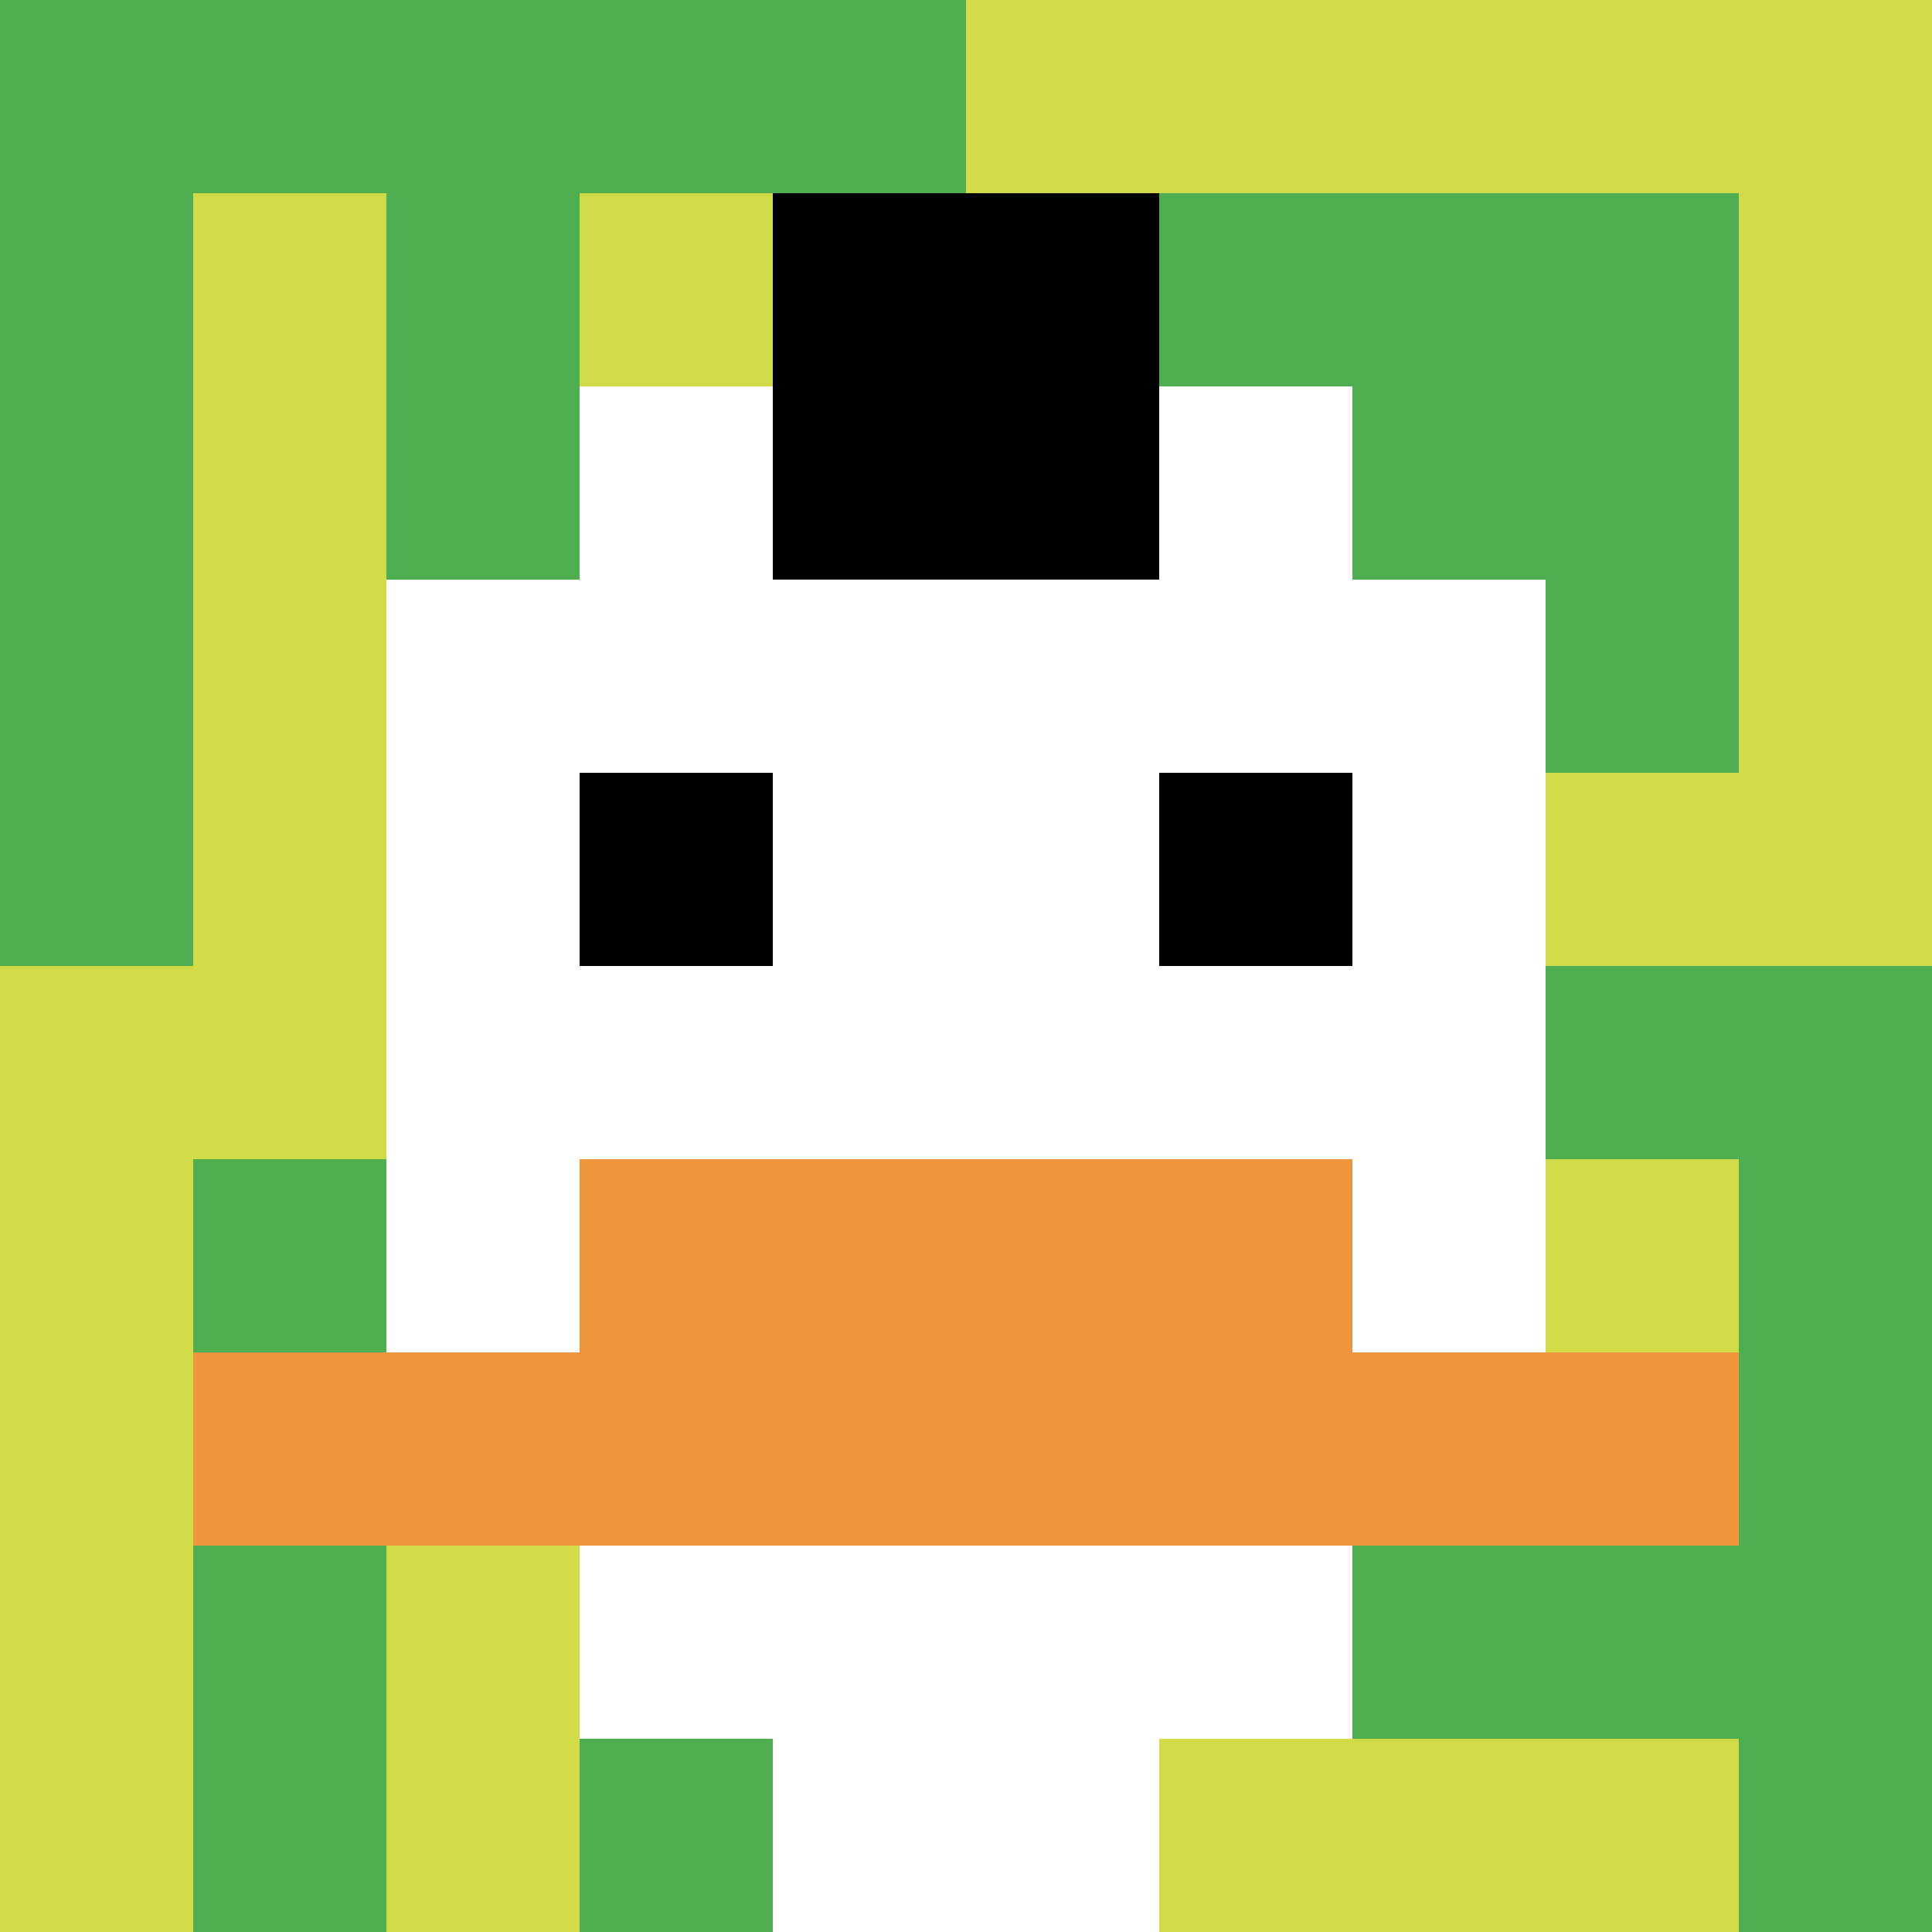
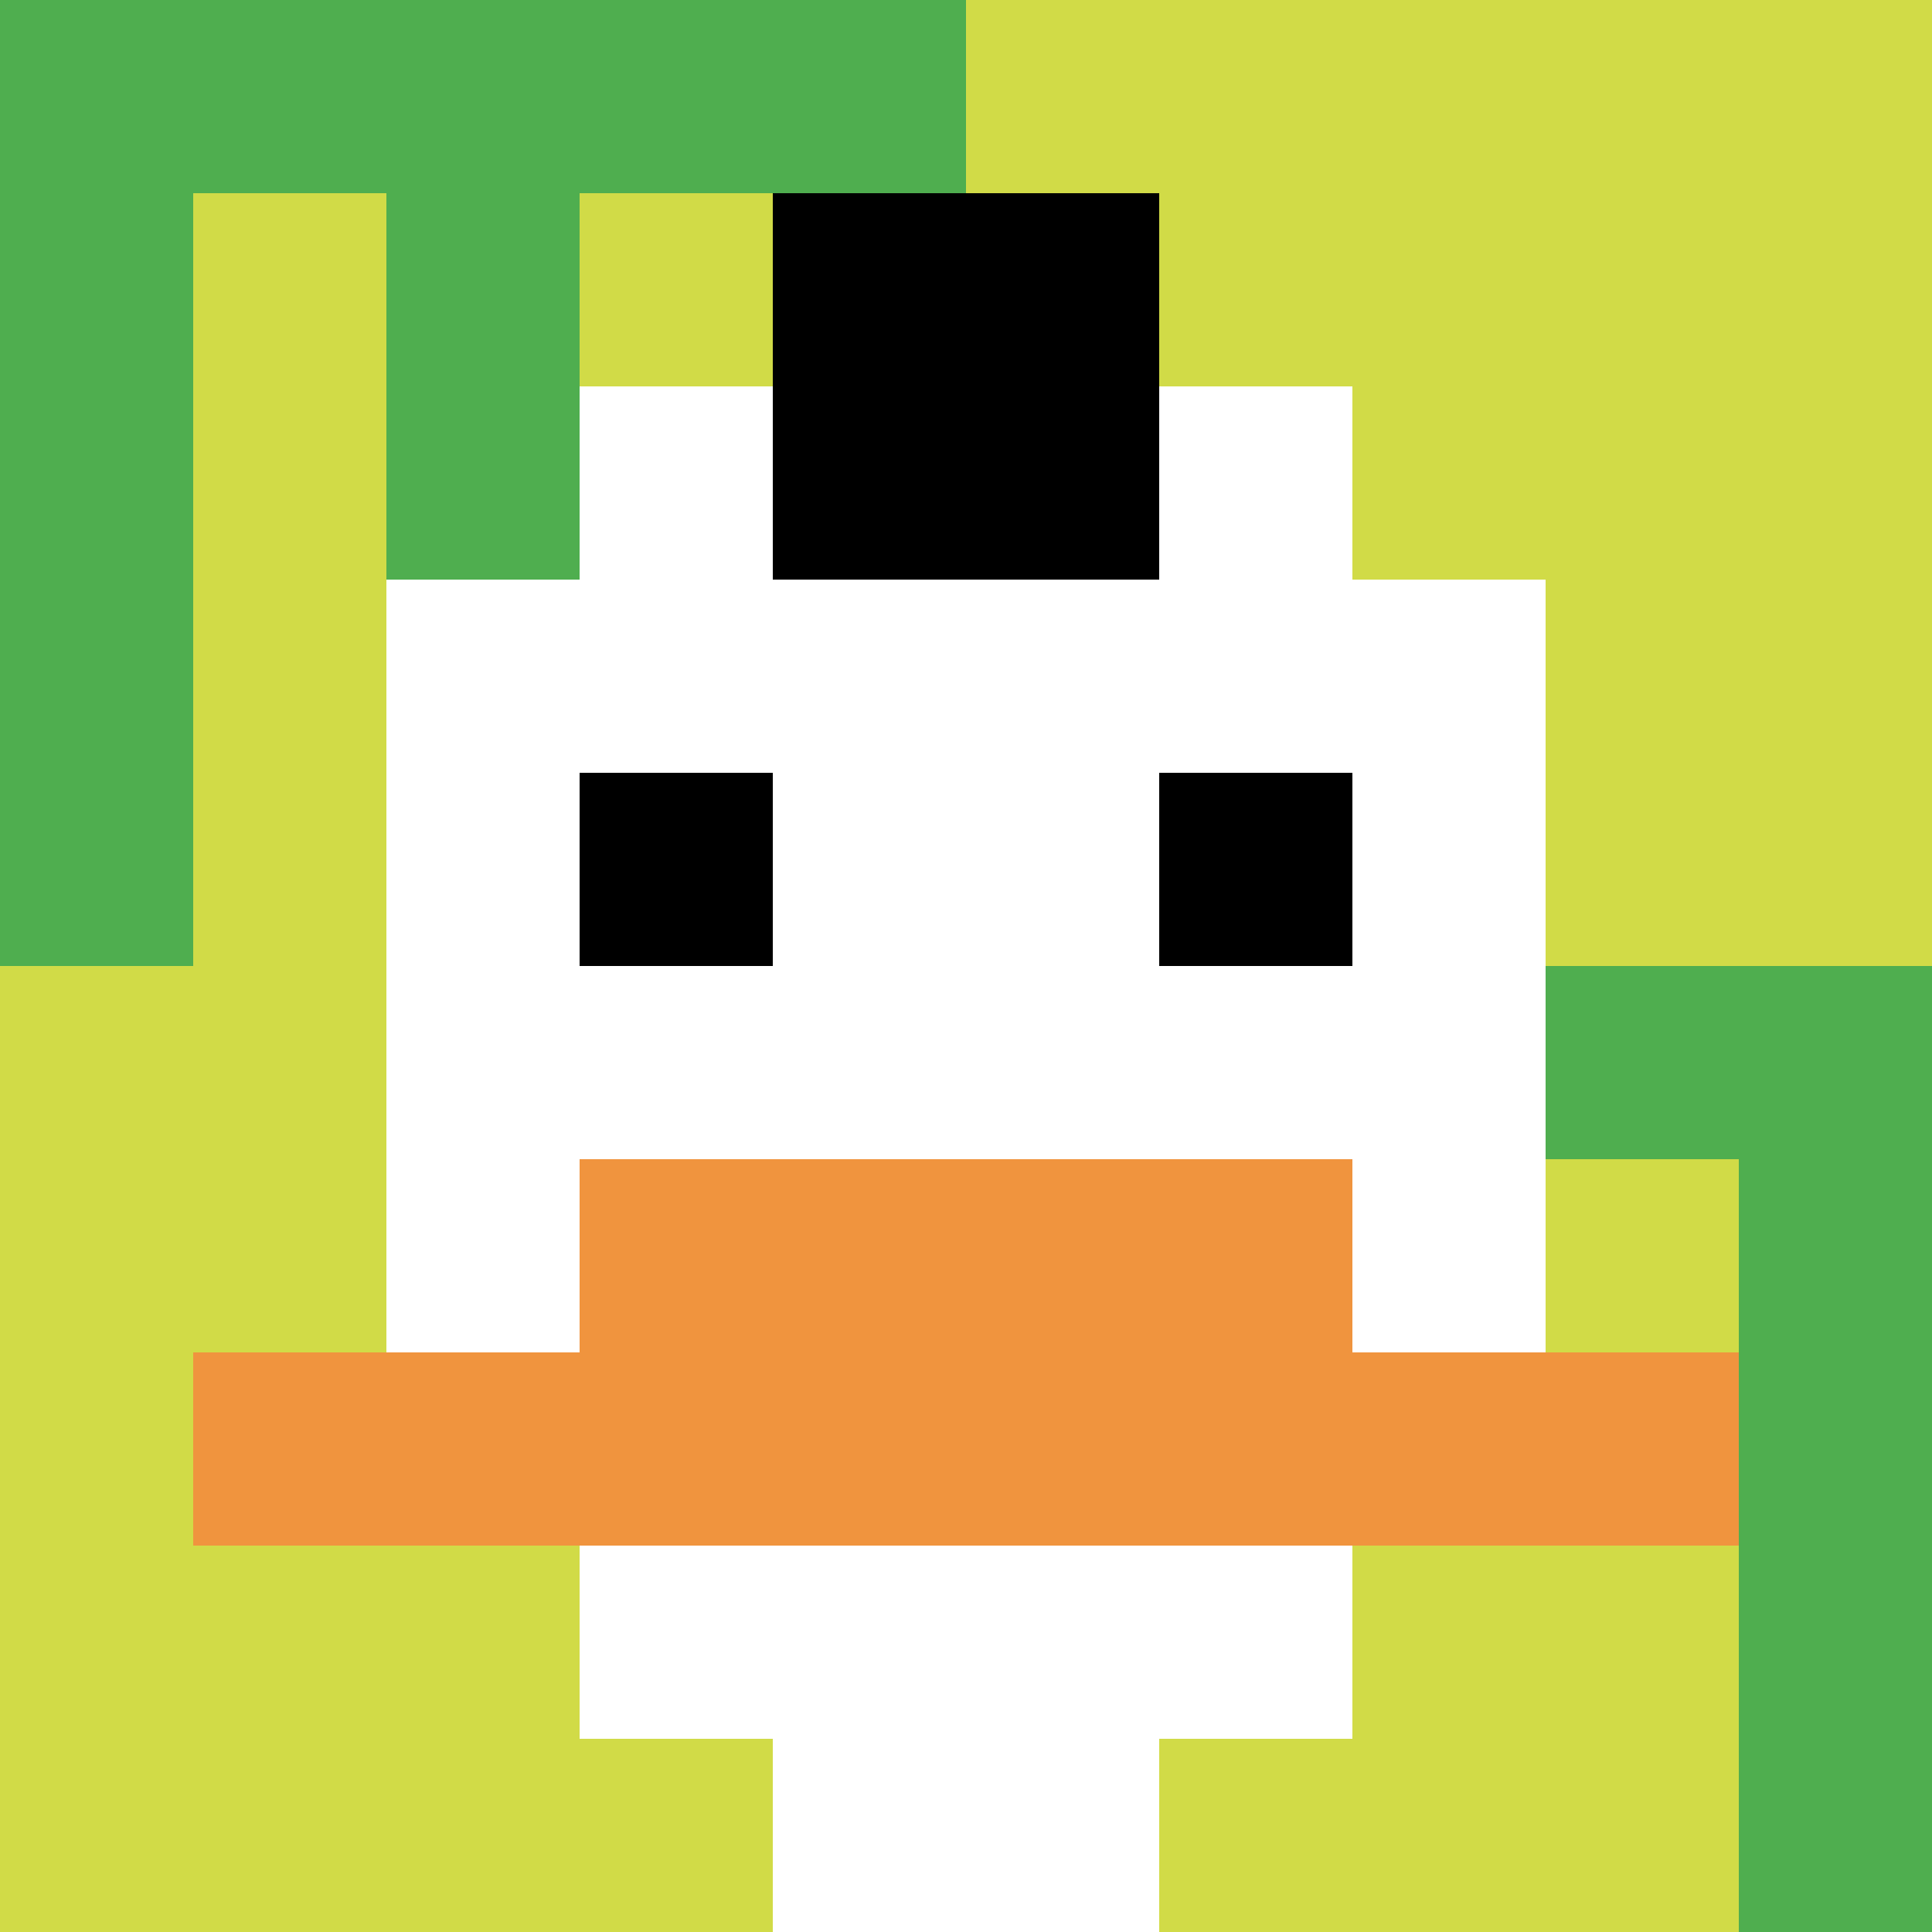
<svg xmlns="http://www.w3.org/2000/svg" version="1.1" width="655" height="655">
  <title>'goose-pfp-141821' by Dmitri Cherniak</title>
  <desc>seed=141821
backgroundColor=#ffffff
padding=20
innerPadding=0
timeout=500
dimension=1
border=false
Save=function(){return n.handleSave()}
frame=1

Rendered at Sun Sep 15 2024 21:17:06 GMT+0530 (India Standard Time)
Generated in 1ms
</desc>
  <defs />
-   <rect width="100%" height="100%" fill="#ffffff" />
  <g>
    <g id="0-0">
      <rect x="0" y="0" height="655" width="655" fill="#D1DB47" />
      <g>
        <rect id="0-0-0-0-5-1" x="0" y="0" width="327.5" height="65.5" fill="#4FAE4F" />
        <rect id="0-0-0-0-1-5" x="0" y="0" width="65.5" height="327.5" fill="#4FAE4F" />
        <rect id="0-0-2-0-1-5" x="131" y="0" width="65.5" height="327.5" fill="#4FAE4F" />
        <rect id="0-0-4-0-1-5" x="262" y="0" width="65.5" height="327.5" fill="#4FAE4F" />
-         <rect id="0-0-6-1-3-3" x="393" y="65.5" width="196.5" height="196.5" fill="#4FAE4F" />
-         <rect id="0-0-1-6-1-4" x="65.5" y="393" width="65.5" height="262" fill="#4FAE4F" />
-         <rect id="0-0-3-6-1-4" x="196.5" y="393" width="65.5" height="262" fill="#4FAE4F" />
        <rect id="0-0-5-5-5-1" x="327.5" y="327.5" width="327.5" height="65.5" fill="#4FAE4F" />
-         <rect id="0-0-5-8-5-1" x="327.5" y="524" width="327.5" height="65.5" fill="#4FAE4F" />
        <rect id="0-0-5-5-1-5" x="327.5" y="327.5" width="65.5" height="327.5" fill="#4FAE4F" />
        <rect id="0-0-9-5-1-5" x="589.5" y="327.5" width="65.5" height="327.5" fill="#4FAE4F" />
      </g>
      <g>
        <rect id="0-0-3-2-4-7" x="196.5" y="131" width="262" height="458.5" fill="#ffffff" />
        <rect id="0-0-2-3-6-5" x="131" y="196.5" width="393" height="327.5" fill="#ffffff" />
        <rect id="0-0-4-8-2-2" x="262" y="524" width="131" height="131" fill="#ffffff" />
        <rect id="0-0-1-7-8-1" x="65.5" y="458.5" width="524" height="65.5" fill="#F0943E" />
        <rect id="0-0-3-6-4-2" x="196.5" y="393" width="262" height="131" fill="#F0943E" />
        <rect id="0-0-3-4-1-1" x="196.5" y="262" width="65.5" height="65.5" fill="#000000" />
        <rect id="0-0-6-4-1-1" x="393" y="262" width="65.5" height="65.5" fill="#000000" />
        <rect id="0-0-4-1-2-2" x="262" y="65.5" width="131" height="131" fill="#000000" />
      </g>
      <rect x="0" y="0" stroke="white" stroke-width="0" height="655" width="655" fill="none" />
    </g>
  </g>
</svg>